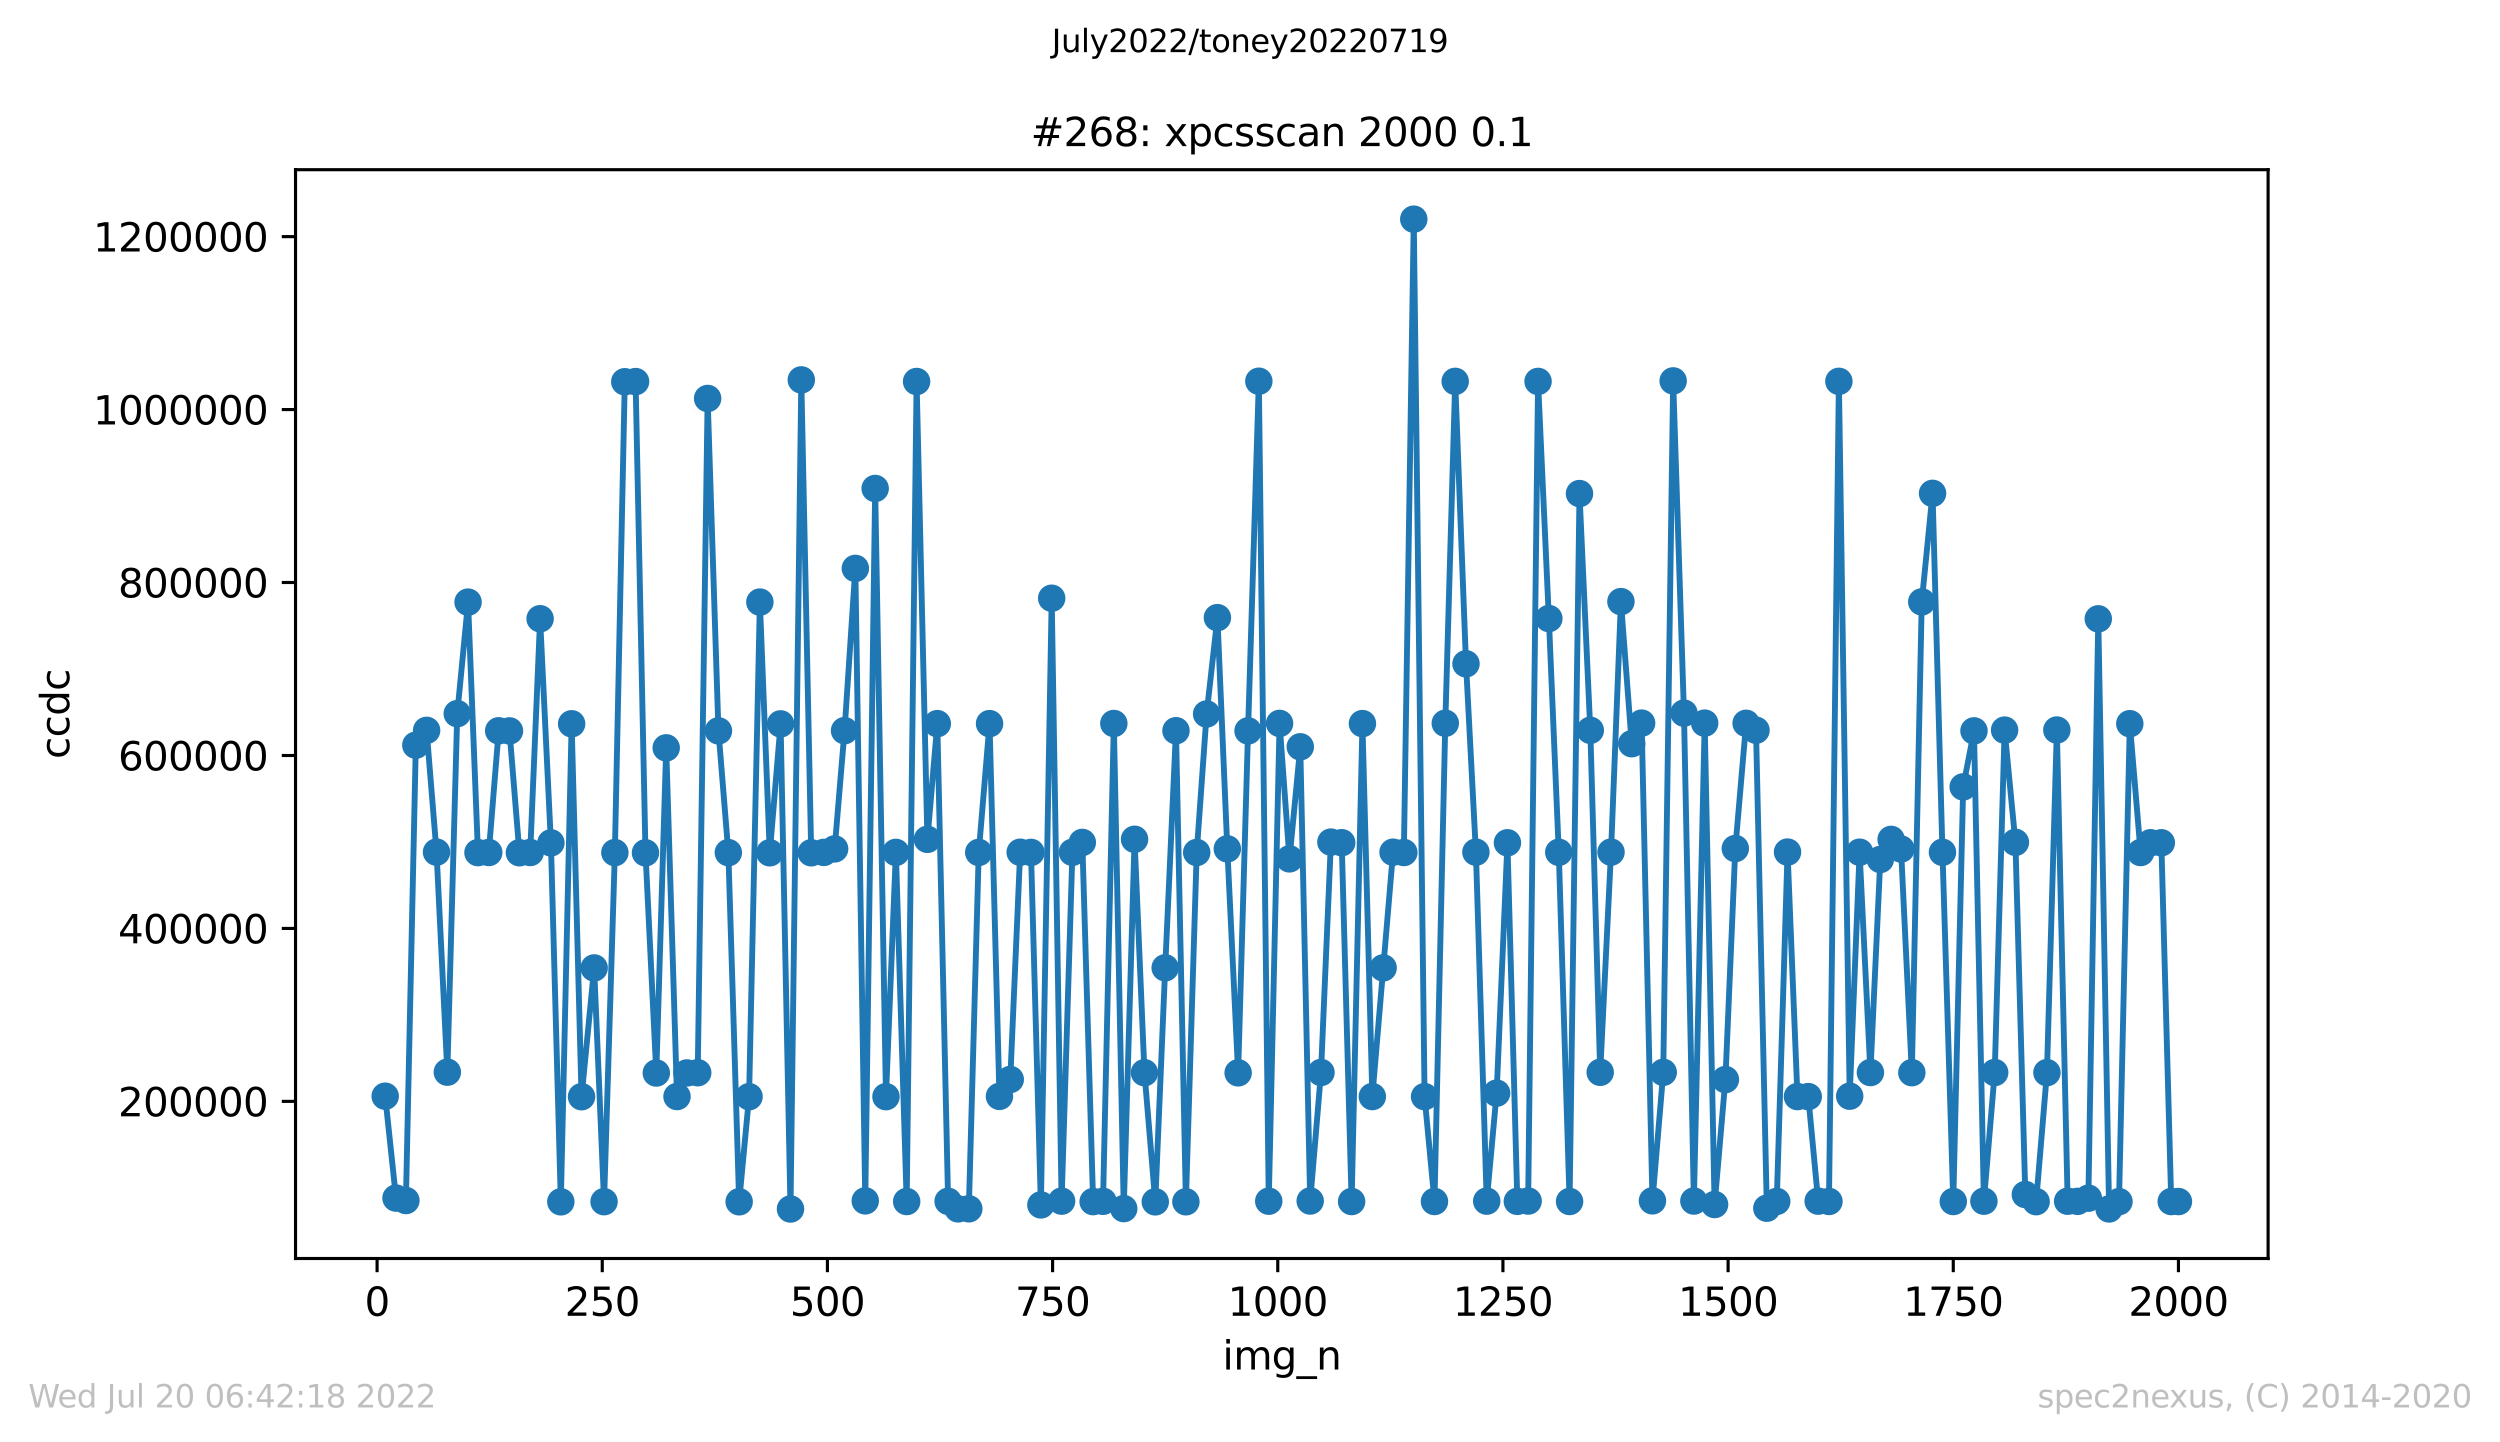
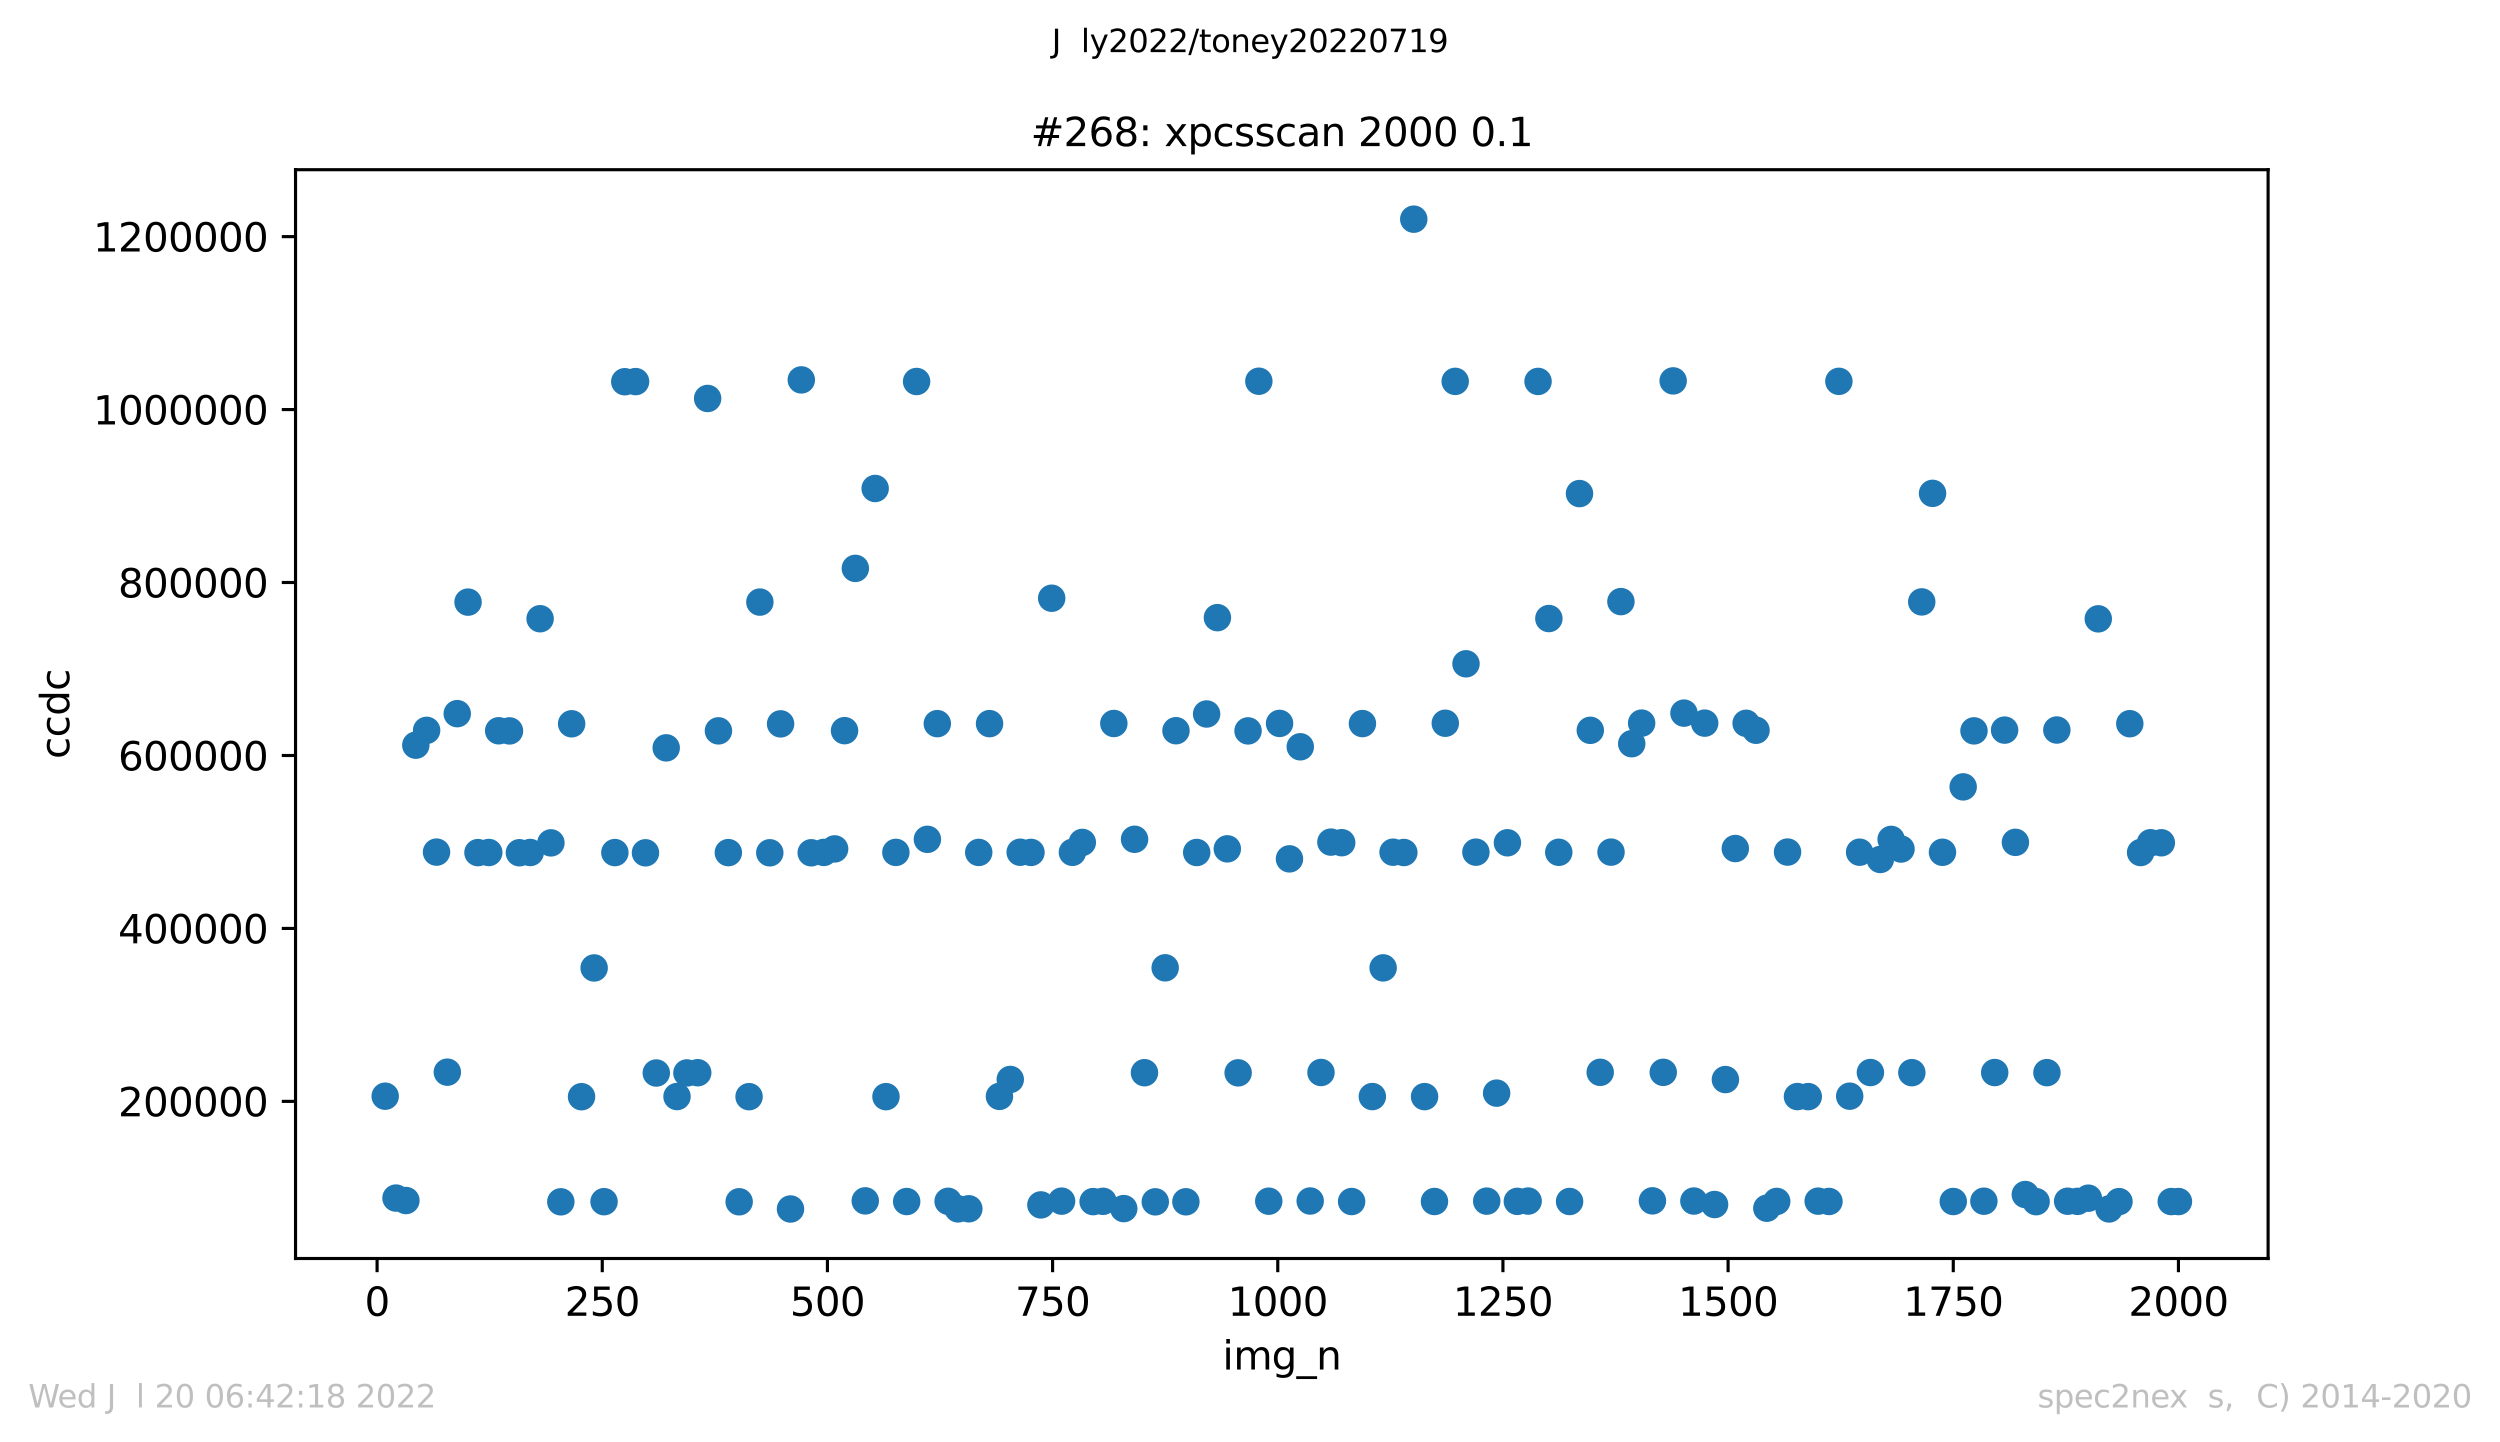
<svg xmlns="http://www.w3.org/2000/svg" xmlns:xlink="http://www.w3.org/1999/xlink" width="636.48pt" height="367.2pt" viewBox="0 0 636.48 367.2" version="1.1">
  <defs>
    <style type="text/css">*{stroke-linejoin: round; stroke-linecap: butt}</style>
  </defs>
  <g id="figure_1">
    <g id="patch_1">
      <path d="M 0 367.2  L 636.48 367.2  L 636.48 0  L 0 0  z " style="fill: #ffffff" />
    </g>
    <g id="axes_1">
      <g id="patch_2">
        <path d="M 75.24 320.4  L 577.44 320.4  L 577.44 43.2  L 75.24 43.2  z " style="fill: #ffffff" />
      </g>
      <g id="matplotlib.axis_1">
        <g id="xtick_1">
          <g id="line2d_1">
            <defs>
              <path id="m23cafede9b" d="M 0 0  L 0 3.5  " style="stroke: #000000; stroke-width: 0.8" />
            </defs>
            <g>
              <use xlink:href="#m23cafede9b" x="96.004" y="320.4" style="stroke: #000000; stroke-width: 0.8" />
            </g>
          </g>
          <g id="text_1">
            <g transform="translate(92.822 334.998)scale(0.1 -0.1)">
              <defs>
                <path id="DejaVuSans-30" d="M 2034 4250  Q 1547 4250 1301 3770  Q 1056 3291 1056 2328  Q 1056 1369 1301 889  Q 1547 409 2034 409  Q 2525 409 2770 889  Q 3016 1369 3016 2328  Q 3016 3291 2770 3770  Q 2525 4250 2034 4250  z M 2034 4750  Q 2819 4750 3233 4129  Q 3647 3509 3647 2328  Q 3647 1150 3233 529  Q 2819 -91 2034 -91  Q 1250 -91 836 529  Q 422 1150 422 2328  Q 422 3509 836 4129  Q 1250 4750 2034 4750  z " transform="scale(0.016)" />
              </defs>
              <use xlink:href="#DejaVuSans-30" />
            </g>
          </g>
        </g>
        <g id="xtick_2">
          <g id="line2d_2">
            <g>
              <use xlink:href="#m23cafede9b" x="153.33" y="320.4" style="stroke: #000000; stroke-width: 0.8" />
            </g>
          </g>
          <g id="text_2">
            <g transform="translate(143.786 334.998)scale(0.1 -0.1)">
              <defs>
                <path id="DejaVuSans-32" d="M 1228 531  L 3431 531  L 3431 0  L 469 0  L 469 531  Q 828 903 1448 1529  Q 2069 2156 2228 2338  Q 2531 2678 2651 2914  Q 2772 3150 2772 3378  Q 2772 3750 2511 3984  Q 2250 4219 1831 4219  Q 1534 4219 1204 4116  Q 875 4013 500 3803  L 500 4441  Q 881 4594 1212 4672  Q 1544 4750 1819 4750  Q 2544 4750 2975 4387  Q 3406 4025 3406 3419  Q 3406 3131 3298 2873  Q 3191 2616 2906 2266  Q 2828 2175 2409 1742  Q 1991 1309 1228 531  z " transform="scale(0.016)" />
                <path id="DejaVuSans-35" d="M 691 4666  L 3169 4666  L 3169 4134  L 1269 4134  L 1269 2991  Q 1406 3038 1543 3061  Q 1681 3084 1819 3084  Q 2600 3084 3056 2656  Q 3513 2228 3513 1497  Q 3513 744 3044 326  Q 2575 -91 1722 -91  Q 1428 -91 1123 -41  Q 819 9 494 109  L 494 744  Q 775 591 1075 516  Q 1375 441 1709 441  Q 2250 441 2565 725  Q 2881 1009 2881 1497  Q 2881 1984 2565 2268  Q 2250 2553 1709 2553  Q 1456 2553 1204 2497  Q 953 2441 691 2322  L 691 4666  z " transform="scale(0.016)" />
              </defs>
              <use xlink:href="#DejaVuSans-32" />
              <use xlink:href="#DejaVuSans-35" x="63.623" />
              <use xlink:href="#DejaVuSans-30" x="127.246" />
            </g>
          </g>
        </g>
        <g id="xtick_3">
          <g id="line2d_3">
            <g>
              <use xlink:href="#m23cafede9b" x="210.656" y="320.4" style="stroke: #000000; stroke-width: 0.8" />
            </g>
          </g>
          <g id="text_3">
            <g transform="translate(201.112 334.998)scale(0.1 -0.1)">
              <use xlink:href="#DejaVuSans-35" />
              <use xlink:href="#DejaVuSans-30" x="63.623" />
              <use xlink:href="#DejaVuSans-30" x="127.246" />
            </g>
          </g>
        </g>
        <g id="xtick_4">
          <g id="line2d_4">
            <g>
              <use xlink:href="#m23cafede9b" x="267.982" y="320.4" style="stroke: #000000; stroke-width: 0.8" />
            </g>
          </g>
          <g id="text_4">
            <g transform="translate(258.438 334.998)scale(0.1 -0.1)">
              <defs>
                <path id="DejaVuSans-37" d="M 525 4666  L 3525 4666  L 3525 4397  L 1831 0  L 1172 0  L 2766 4134  L 525 4134  L 525 4666  z " transform="scale(0.016)" />
              </defs>
              <use xlink:href="#DejaVuSans-37" />
              <use xlink:href="#DejaVuSans-35" x="63.623" />
              <use xlink:href="#DejaVuSans-30" x="127.246" />
            </g>
          </g>
        </g>
        <g id="xtick_5">
          <g id="line2d_5">
            <g>
              <use xlink:href="#m23cafede9b" x="325.308" y="320.4" style="stroke: #000000; stroke-width: 0.8" />
            </g>
          </g>
          <g id="text_5">
            <g transform="translate(312.583 334.998)scale(0.1 -0.1)">
              <defs>
                <path id="DejaVuSans-31" d="M 794 531  L 1825 531  L 1825 4091  L 703 3866  L 703 4441  L 1819 4666  L 2450 4666  L 2450 531  L 3481 531  L 3481 0  L 794 0  L 794 531  z " transform="scale(0.016)" />
              </defs>
              <use xlink:href="#DejaVuSans-31" />
              <use xlink:href="#DejaVuSans-30" x="63.623" />
              <use xlink:href="#DejaVuSans-30" x="127.246" />
              <use xlink:href="#DejaVuSans-30" x="190.869" />
            </g>
          </g>
        </g>
        <g id="xtick_6">
          <g id="line2d_6">
            <g>
              <use xlink:href="#m23cafede9b" x="382.634" y="320.4" style="stroke: #000000; stroke-width: 0.8" />
            </g>
          </g>
          <g id="text_6">
            <g transform="translate(369.909 334.998)scale(0.1 -0.1)">
              <use xlink:href="#DejaVuSans-31" />
              <use xlink:href="#DejaVuSans-32" x="63.623" />
              <use xlink:href="#DejaVuSans-35" x="127.246" />
              <use xlink:href="#DejaVuSans-30" x="190.869" />
            </g>
          </g>
        </g>
        <g id="xtick_7">
          <g id="line2d_7">
            <g>
              <use xlink:href="#m23cafede9b" x="439.96" y="320.4" style="stroke: #000000; stroke-width: 0.8" />
            </g>
          </g>
          <g id="text_7">
            <g transform="translate(427.235 334.998)scale(0.1 -0.1)">
              <use xlink:href="#DejaVuSans-31" />
              <use xlink:href="#DejaVuSans-35" x="63.623" />
              <use xlink:href="#DejaVuSans-30" x="127.246" />
              <use xlink:href="#DejaVuSans-30" x="190.869" />
            </g>
          </g>
        </g>
        <g id="xtick_8">
          <g id="line2d_8">
            <g>
              <use xlink:href="#m23cafede9b" x="497.287" y="320.4" style="stroke: #000000; stroke-width: 0.8" />
            </g>
          </g>
          <g id="text_8">
            <g transform="translate(484.562 334.998)scale(0.1 -0.1)">
              <use xlink:href="#DejaVuSans-31" />
              <use xlink:href="#DejaVuSans-37" x="63.623" />
              <use xlink:href="#DejaVuSans-35" x="127.246" />
              <use xlink:href="#DejaVuSans-30" x="190.869" />
            </g>
          </g>
        </g>
        <g id="xtick_9">
          <g id="line2d_9">
            <g>
              <use xlink:href="#m23cafede9b" x="554.613" y="320.4" style="stroke: #000000; stroke-width: 0.8" />
            </g>
          </g>
          <g id="text_9">
            <g transform="translate(541.888 334.998)scale(0.1 -0.1)">
              <use xlink:href="#DejaVuSans-32" />
              <use xlink:href="#DejaVuSans-30" x="63.623" />
              <use xlink:href="#DejaVuSans-30" x="127.246" />
              <use xlink:href="#DejaVuSans-30" x="190.869" />
            </g>
          </g>
        </g>
        <g id="text_10">
          <g transform="translate(311.238 348.677)scale(0.1 -0.1)">
            <defs>
              <path id="DejaVuSans-69" d="M 603 3500  L 1178 3500  L 1178 0  L 603 0  L 603 3500  z M 603 4863  L 1178 4863  L 1178 4134  L 603 4134  L 603 4863  z " transform="scale(0.016)" />
              <path id="DejaVuSans-6d" d="M 3328 2828  Q 3544 3216 3844 3400  Q 4144 3584 4550 3584  Q 5097 3584 5394 3201  Q 5691 2819 5691 2113  L 5691 0  L 5113 0  L 5113 2094  Q 5113 2597 4934 2840  Q 4756 3084 4391 3084  Q 3944 3084 3684 2787  Q 3425 2491 3425 1978  L 3425 0  L 2847 0  L 2847 2094  Q 2847 2600 2669 2842  Q 2491 3084 2119 3084  Q 1678 3084 1418 2786  Q 1159 2488 1159 1978  L 1159 0  L 581 0  L 581 3500  L 1159 3500  L 1159 2956  Q 1356 3278 1631 3431  Q 1906 3584 2284 3584  Q 2666 3584 2933 3390  Q 3200 3197 3328 2828  z " transform="scale(0.016)" />
              <path id="DejaVuSans-67" d="M 2906 1791  Q 2906 2416 2648 2759  Q 2391 3103 1925 3103  Q 1463 3103 1205 2759  Q 947 2416 947 1791  Q 947 1169 1205 825  Q 1463 481 1925 481  Q 2391 481 2648 825  Q 2906 1169 2906 1791  z M 3481 434  Q 3481 -459 3084 -895  Q 2688 -1331 1869 -1331  Q 1566 -1331 1297 -1286  Q 1028 -1241 775 -1147  L 775 -588  Q 1028 -725 1275 -790  Q 1522 -856 1778 -856  Q 2344 -856 2625 -561  Q 2906 -266 2906 331  L 2906 616  Q 2728 306 2450 153  Q 2172 0 1784 0  Q 1141 0 747 490  Q 353 981 353 1791  Q 353 2603 747 3093  Q 1141 3584 1784 3584  Q 2172 3584 2450 3431  Q 2728 3278 2906 2969  L 2906 3500  L 3481 3500  L 3481 434  z " transform="scale(0.016)" />
              <path id="DejaVuSans-5f" d="M 3263 -1063  L 3263 -1509  L -63 -1509  L -63 -1063  L 3263 -1063  z " transform="scale(0.016)" />
              <path id="DejaVuSans-6e" d="M 3513 2113  L 3513 0  L 2938 0  L 2938 2094  Q 2938 2591 2744 2837  Q 2550 3084 2163 3084  Q 1697 3084 1428 2787  Q 1159 2491 1159 1978  L 1159 0  L 581 0  L 581 3500  L 1159 3500  L 1159 2956  Q 1366 3272 1645 3428  Q 1925 3584 2291 3584  Q 2894 3584 3203 3211  Q 3513 2838 3513 2113  z " transform="scale(0.016)" />
            </defs>
            <use xlink:href="#DejaVuSans-69" />
            <use xlink:href="#DejaVuSans-6d" x="27.783" />
            <use xlink:href="#DejaVuSans-67" x="125.195" />
            <use xlink:href="#DejaVuSans-5f" x="188.672" />
            <use xlink:href="#DejaVuSans-6e" x="238.672" />
          </g>
        </g>
      </g>
      <g id="matplotlib.axis_2">
        <g id="ytick_1">
          <g id="line2d_10">
            <defs>
              <path id="m3e600cd80c" d="M 0 0  L -3.5 0  " style="stroke: #000000; stroke-width: 0.8" />
            </defs>
            <g>
              <use xlink:href="#m3e600cd80c" x="75.24" y="280.404" style="stroke: #000000; stroke-width: 0.8" />
            </g>
          </g>
          <g id="text_11">
            <g transform="translate(30.065 284.203)scale(0.1 -0.1)">
              <use xlink:href="#DejaVuSans-32" />
              <use xlink:href="#DejaVuSans-30" x="63.623" />
              <use xlink:href="#DejaVuSans-30" x="127.246" />
              <use xlink:href="#DejaVuSans-30" x="190.869" />
              <use xlink:href="#DejaVuSans-30" x="254.492" />
              <use xlink:href="#DejaVuSans-30" x="318.115" />
            </g>
          </g>
        </g>
        <g id="ytick_2">
          <g id="line2d_11">
            <g>
              <use xlink:href="#m3e600cd80c" x="75.24" y="236.371" style="stroke: #000000; stroke-width: 0.8" />
            </g>
          </g>
          <g id="text_12">
            <g transform="translate(30.065 240.17)scale(0.1 -0.1)">
              <defs>
                <path id="DejaVuSans-34" d="M 2419 4116  L 825 1625  L 2419 1625  L 2419 4116  z M 2253 4666  L 3047 4666  L 3047 1625  L 3713 1625  L 3713 1100  L 3047 1100  L 3047 0  L 2419 0  L 2419 1100  L 313 1100  L 313 1709  L 2253 4666  z " transform="scale(0.016)" />
              </defs>
              <use xlink:href="#DejaVuSans-34" />
              <use xlink:href="#DejaVuSans-30" x="63.623" />
              <use xlink:href="#DejaVuSans-30" x="127.246" />
              <use xlink:href="#DejaVuSans-30" x="190.869" />
              <use xlink:href="#DejaVuSans-30" x="254.492" />
              <use xlink:href="#DejaVuSans-30" x="318.115" />
            </g>
          </g>
        </g>
        <g id="ytick_3">
          <g id="line2d_12">
            <g>
              <use xlink:href="#m3e600cd80c" x="75.24" y="192.337" style="stroke: #000000; stroke-width: 0.8" />
            </g>
          </g>
          <g id="text_13">
            <g transform="translate(30.065 196.137)scale(0.1 -0.1)">
              <defs>
                <path id="DejaVuSans-36" d="M 2113 2584  Q 1688 2584 1439 2293  Q 1191 2003 1191 1497  Q 1191 994 1439 701  Q 1688 409 2113 409  Q 2538 409 2786 701  Q 3034 994 3034 1497  Q 3034 2003 2786 2293  Q 2538 2584 2113 2584  z M 3366 4563  L 3366 3988  Q 3128 4100 2886 4159  Q 2644 4219 2406 4219  Q 1781 4219 1451 3797  Q 1122 3375 1075 2522  Q 1259 2794 1537 2939  Q 1816 3084 2150 3084  Q 2853 3084 3261 2657  Q 3669 2231 3669 1497  Q 3669 778 3244 343  Q 2819 -91 2113 -91  Q 1303 -91 875 529  Q 447 1150 447 2328  Q 447 3434 972 4092  Q 1497 4750 2381 4750  Q 2619 4750 2861 4703  Q 3103 4656 3366 4563  z " transform="scale(0.016)" />
              </defs>
              <use xlink:href="#DejaVuSans-36" />
              <use xlink:href="#DejaVuSans-30" x="63.623" />
              <use xlink:href="#DejaVuSans-30" x="127.246" />
              <use xlink:href="#DejaVuSans-30" x="190.869" />
              <use xlink:href="#DejaVuSans-30" x="254.492" />
              <use xlink:href="#DejaVuSans-30" x="318.115" />
            </g>
          </g>
        </g>
        <g id="ytick_4">
          <g id="line2d_13">
            <g>
              <use xlink:href="#m3e600cd80c" x="75.24" y="148.304" style="stroke: #000000; stroke-width: 0.8" />
            </g>
          </g>
          <g id="text_14">
            <g transform="translate(30.065 152.103)scale(0.1 -0.1)">
              <defs>
                <path id="DejaVuSans-38" d="M 2034 2216  Q 1584 2216 1326 1975  Q 1069 1734 1069 1313  Q 1069 891 1326 650  Q 1584 409 2034 409  Q 2484 409 2743 651  Q 3003 894 3003 1313  Q 3003 1734 2745 1975  Q 2488 2216 2034 2216  z M 1403 2484  Q 997 2584 770 2862  Q 544 3141 544 3541  Q 544 4100 942 4425  Q 1341 4750 2034 4750  Q 2731 4750 3128 4425  Q 3525 4100 3525 3541  Q 3525 3141 3298 2862  Q 3072 2584 2669 2484  Q 3125 2378 3379 2068  Q 3634 1759 3634 1313  Q 3634 634 3220 271  Q 2806 -91 2034 -91  Q 1263 -91 848 271  Q 434 634 434 1313  Q 434 1759 690 2068  Q 947 2378 1403 2484  z M 1172 3481  Q 1172 3119 1398 2916  Q 1625 2713 2034 2713  Q 2441 2713 2670 2916  Q 2900 3119 2900 3481  Q 2900 3844 2670 4047  Q 2441 4250 2034 4250  Q 1625 4250 1398 4047  Q 1172 3844 1172 3481  z " transform="scale(0.016)" />
              </defs>
              <use xlink:href="#DejaVuSans-38" />
              <use xlink:href="#DejaVuSans-30" x="63.623" />
              <use xlink:href="#DejaVuSans-30" x="127.246" />
              <use xlink:href="#DejaVuSans-30" x="190.869" />
              <use xlink:href="#DejaVuSans-30" x="254.492" />
              <use xlink:href="#DejaVuSans-30" x="318.115" />
            </g>
          </g>
        </g>
        <g id="ytick_5">
          <g id="line2d_14">
            <g>
              <use xlink:href="#m3e600cd80c" x="75.24" y="104.271" style="stroke: #000000; stroke-width: 0.8" />
            </g>
          </g>
          <g id="text_15">
            <g transform="translate(23.703 108.07)scale(0.1 -0.1)">
              <use xlink:href="#DejaVuSans-31" />
              <use xlink:href="#DejaVuSans-30" x="63.623" />
              <use xlink:href="#DejaVuSans-30" x="127.246" />
              <use xlink:href="#DejaVuSans-30" x="190.869" />
              <use xlink:href="#DejaVuSans-30" x="254.492" />
              <use xlink:href="#DejaVuSans-30" x="318.115" />
              <use xlink:href="#DejaVuSans-30" x="381.738" />
            </g>
          </g>
        </g>
        <g id="ytick_6">
          <g id="line2d_15">
            <g>
              <use xlink:href="#m3e600cd80c" x="75.24" y="60.238" style="stroke: #000000; stroke-width: 0.8" />
            </g>
          </g>
          <g id="text_16">
            <g transform="translate(23.703 64.037)scale(0.1 -0.1)">
              <use xlink:href="#DejaVuSans-31" />
              <use xlink:href="#DejaVuSans-32" x="63.623" />
              <use xlink:href="#DejaVuSans-30" x="127.246" />
              <use xlink:href="#DejaVuSans-30" x="190.869" />
              <use xlink:href="#DejaVuSans-30" x="254.492" />
              <use xlink:href="#DejaVuSans-30" x="318.115" />
              <use xlink:href="#DejaVuSans-30" x="381.738" />
            </g>
          </g>
        </g>
        <g id="text_17">
          <g transform="translate(17.623 193.222)rotate(-90)scale(0.1 -0.1)">
            <defs>
              <path id="DejaVuSans-63" d="M 3122 3366  L 3122 2828  Q 2878 2963 2633 3030  Q 2388 3097 2138 3097  Q 1578 3097 1268 2742  Q 959 2388 959 1747  Q 959 1106 1268 751  Q 1578 397 2138 397  Q 2388 397 2633 464  Q 2878 531 3122 666  L 3122 134  Q 2881 22 2623 -34  Q 2366 -91 2075 -91  Q 1284 -91 818 406  Q 353 903 353 1747  Q 353 2603 823 3093  Q 1294 3584 2113 3584  Q 2378 3584 2631 3529  Q 2884 3475 3122 3366  z " transform="scale(0.016)" />
              <path id="DejaVuSans-64" d="M 2906 2969  L 2906 4863  L 3481 4863  L 3481 0  L 2906 0  L 2906 525  Q 2725 213 2448 61  Q 2172 -91 1784 -91  Q 1150 -91 751 415  Q 353 922 353 1747  Q 353 2572 751 3078  Q 1150 3584 1784 3584  Q 2172 3584 2448 3432  Q 2725 3281 2906 2969  z M 947 1747  Q 947 1113 1208 752  Q 1469 391 1925 391  Q 2381 391 2643 752  Q 2906 1113 2906 1747  Q 2906 2381 2643 2742  Q 2381 3103 1925 3103  Q 1469 3103 1208 2742  Q 947 2381 947 1747  z " transform="scale(0.016)" />
            </defs>
            <use xlink:href="#DejaVuSans-63" />
            <use xlink:href="#DejaVuSans-63" x="54.98" />
            <use xlink:href="#DejaVuSans-64" x="109.961" />
            <use xlink:href="#DejaVuSans-63" x="173.438" />
          </g>
        </g>
      </g>
      <g id="line2d_16">
-         <path d="M 98.067 279.084  L 100.819 305.021  L 103.341 305.644  L 105.864 189.718  L 108.615 185.943  L 111.138 216.942  L 113.889 272.966  L 116.412 181.692  L 119.163 153.295  L 121.686 217.07  L 124.437 217.039  L 126.96 186.051  L 129.711 186.084  L 132.234 217.103  L 134.985 217.039  L 137.508 157.524  L 140.259 214.588  L 142.782 305.974  L 145.533 184.27  L 148.056 279.213  L 151.266 246.432  L 153.788 305.94  L 156.54 217.062  L 159.062 97.186  L 161.814 97.149  L 164.336 217.119  L 167.088 273.18  L 169.61 190.4  L 172.362 279.169  L 174.884 273.16  L 177.636 273.106  L 180.158 101.447  L 182.91 186.073  L 185.432 217.072  L 188.184 305.963  L 190.706 279.205  L 193.458 153.288  L 195.98 217.116  L 198.732 184.292  L 201.254 307.8  L 204.006 96.718  L 206.528 217.111  L 209.739 217.017  L 212.49 216.125  L 215.013 186.021  L 217.764 144.705  L 220.287 305.732  L 222.809 124.363  L 225.561 279.2  L 228.083 217.014  L 230.835 305.901  L 233.357 97.127  L 236.109 213.688  L 238.631 184.235  L 241.383 305.844  L 243.905 307.767  L 246.657 307.75  L 249.179 217.022  L 251.931 184.231  L 254.453 279.128  L 257.205 274.827  L 259.727 216.974  L 262.479 217.017  L 265.001 306.757  L 267.753 152.303  L 270.275 305.801  L 273.027 216.993  L 275.549 214.475  L 278.301 305.923  L 280.823 305.846  L 283.575 184.197  L 286.097 307.698  L 288.849 213.674  L 291.371 273.102  L 294.123 305.976  L 296.645 246.397  L 299.397 186.036  L 301.919 305.965  L 304.671 217.039  L 307.193 181.775  L 309.945 157.249  L 312.467 216.108  L 315.219 273.138  L 317.741 186.08  L 320.493 97.059  L 323.015 305.816  L 325.767 184.175  L 328.289 218.66  L 331.041 190.129  L 333.563 305.767  L 336.315 273.046  L 338.837 214.393  L 341.589 214.543  L 344.111 305.901  L 346.863 184.219  L 349.385 279.177  L 354.659 216.963  L 357.411 217.042  L 359.933 55.8  L 362.685 279.192  L 365.207 305.893  L 367.959 184.133  L 370.481 97.093  L 373.233 168.997  L 375.755 216.954  L 378.507 305.798  L 381.029 278.302  L 383.781 214.565  L 386.303 305.859  L 389.055 305.782  L 391.577 97.109  L 394.329 157.477  L 396.851 216.985  L 399.603 305.893  L 402.125 125.661  L 404.877 185.935  L 407.399 273.004  L 410.151 216.944  L 412.673 153.164  L 415.425 189.343  L 417.947 184.101  L 420.699 305.726  L 423.45 273.009  L 425.973 96.972  L 428.725 181.556  L 431.247 305.776  L 433.999 184.104  L 436.521 306.661  L 439.273 274.848  L 441.795 216.031  L 444.547 184.146  L 447.069 185.916  L 449.821 307.603  L 452.343 305.873  L 455.095 216.929  L 457.617 279.176  L 460.369 279.191  L 462.891 305.804  L 465.643 305.885  L 468.165 97.086  L 470.917 279.08  L 473.439 216.964  L 476.191 273.06  L 478.713 218.813  L 481.465 213.706  L 483.987 216.154  L 486.739 273.092  L 489.261 153.239  L 492.013 125.605  L 494.535 216.984  L 497.287 305.896  L 499.809 200.333  L 502.561 186.076  L 505.083 305.817  L 507.835 273.06  L 510.357 185.879  L 513.109 214.454  L 515.631 304.117  L 518.383 305.935  L 521.134 273.084  L 523.657 185.857  L 526.408 305.822  L 528.931 305.858  L 531.682 305.048  L 534.205 157.551  L 536.956 307.787  L 539.479 305.925  L 542.23 184.249  L 544.982 217.046  L 547.504 214.555  L 550.256 214.564  L 552.778 305.908  L 554.613 305.907  L 554.613 305.907  " clip-path="url(#p6c2a788435)" style="fill: none; stroke: #1f77b4; stroke-width: 1.5; stroke-linecap: square" />
        <defs>
          <path id="m73562196a8" d="M 0 3  C 0.796 3 1.559 2.684 2.121 2.121  C 2.684 1.559 3 0.796 3 0  C 3 -0.796 2.684 -1.559 2.121 -2.121  C 1.559 -2.684 0.796 -3 0 -3  C -0.796 -3 -1.559 -2.684 -2.121 -2.121  C -2.684 -1.559 -3 -0.796 -3 0  C -3 0.796 -2.684 1.559 -2.121 2.121  C -1.559 2.684 -0.796 3 0 3  z " style="stroke: #1f77b4" />
        </defs>
        <g clip-path="url(#p6c2a788435)">
          <use xlink:href="#m73562196a8" x="98.067" y="279.084" style="fill: #1f77b4; stroke: #1f77b4" />
          <use xlink:href="#m73562196a8" x="100.819" y="305.021" style="fill: #1f77b4; stroke: #1f77b4" />
          <use xlink:href="#m73562196a8" x="103.341" y="305.644" style="fill: #1f77b4; stroke: #1f77b4" />
          <use xlink:href="#m73562196a8" x="105.864" y="189.718" style="fill: #1f77b4; stroke: #1f77b4" />
          <use xlink:href="#m73562196a8" x="108.615" y="185.943" style="fill: #1f77b4; stroke: #1f77b4" />
          <use xlink:href="#m73562196a8" x="111.138" y="216.942" style="fill: #1f77b4; stroke: #1f77b4" />
          <use xlink:href="#m73562196a8" x="113.889" y="272.966" style="fill: #1f77b4; stroke: #1f77b4" />
          <use xlink:href="#m73562196a8" x="116.412" y="181.692" style="fill: #1f77b4; stroke: #1f77b4" />
          <use xlink:href="#m73562196a8" x="119.163" y="153.295" style="fill: #1f77b4; stroke: #1f77b4" />
          <use xlink:href="#m73562196a8" x="121.686" y="217.07" style="fill: #1f77b4; stroke: #1f77b4" />
          <use xlink:href="#m73562196a8" x="124.437" y="217.039" style="fill: #1f77b4; stroke: #1f77b4" />
          <use xlink:href="#m73562196a8" x="126.96" y="186.051" style="fill: #1f77b4; stroke: #1f77b4" />
          <use xlink:href="#m73562196a8" x="129.711" y="186.084" style="fill: #1f77b4; stroke: #1f77b4" />
          <use xlink:href="#m73562196a8" x="132.234" y="217.103" style="fill: #1f77b4; stroke: #1f77b4" />
          <use xlink:href="#m73562196a8" x="134.985" y="217.039" style="fill: #1f77b4; stroke: #1f77b4" />
          <use xlink:href="#m73562196a8" x="137.508" y="157.524" style="fill: #1f77b4; stroke: #1f77b4" />
          <use xlink:href="#m73562196a8" x="140.259" y="214.588" style="fill: #1f77b4; stroke: #1f77b4" />
          <use xlink:href="#m73562196a8" x="142.782" y="305.974" style="fill: #1f77b4; stroke: #1f77b4" />
          <use xlink:href="#m73562196a8" x="145.533" y="184.27" style="fill: #1f77b4; stroke: #1f77b4" />
          <use xlink:href="#m73562196a8" x="148.056" y="279.213" style="fill: #1f77b4; stroke: #1f77b4" />
          <use xlink:href="#m73562196a8" x="151.266" y="246.432" style="fill: #1f77b4; stroke: #1f77b4" />
          <use xlink:href="#m73562196a8" x="153.788" y="305.94" style="fill: #1f77b4; stroke: #1f77b4" />
          <use xlink:href="#m73562196a8" x="156.54" y="217.062" style="fill: #1f77b4; stroke: #1f77b4" />
          <use xlink:href="#m73562196a8" x="159.062" y="97.186" style="fill: #1f77b4; stroke: #1f77b4" />
          <use xlink:href="#m73562196a8" x="161.814" y="97.149" style="fill: #1f77b4; stroke: #1f77b4" />
          <use xlink:href="#m73562196a8" x="164.336" y="217.119" style="fill: #1f77b4; stroke: #1f77b4" />
          <use xlink:href="#m73562196a8" x="167.088" y="273.18" style="fill: #1f77b4; stroke: #1f77b4" />
          <use xlink:href="#m73562196a8" x="169.61" y="190.4" style="fill: #1f77b4; stroke: #1f77b4" />
          <use xlink:href="#m73562196a8" x="172.362" y="279.169" style="fill: #1f77b4; stroke: #1f77b4" />
          <use xlink:href="#m73562196a8" x="174.884" y="273.16" style="fill: #1f77b4; stroke: #1f77b4" />
          <use xlink:href="#m73562196a8" x="177.636" y="273.106" style="fill: #1f77b4; stroke: #1f77b4" />
          <use xlink:href="#m73562196a8" x="180.158" y="101.447" style="fill: #1f77b4; stroke: #1f77b4" />
          <use xlink:href="#m73562196a8" x="182.91" y="186.073" style="fill: #1f77b4; stroke: #1f77b4" />
          <use xlink:href="#m73562196a8" x="185.432" y="217.072" style="fill: #1f77b4; stroke: #1f77b4" />
          <use xlink:href="#m73562196a8" x="188.184" y="305.963" style="fill: #1f77b4; stroke: #1f77b4" />
          <use xlink:href="#m73562196a8" x="190.706" y="279.205" style="fill: #1f77b4; stroke: #1f77b4" />
          <use xlink:href="#m73562196a8" x="193.458" y="153.288" style="fill: #1f77b4; stroke: #1f77b4" />
          <use xlink:href="#m73562196a8" x="195.98" y="217.116" style="fill: #1f77b4; stroke: #1f77b4" />
          <use xlink:href="#m73562196a8" x="198.732" y="184.292" style="fill: #1f77b4; stroke: #1f77b4" />
          <use xlink:href="#m73562196a8" x="201.254" y="307.8" style="fill: #1f77b4; stroke: #1f77b4" />
          <use xlink:href="#m73562196a8" x="204.006" y="96.718" style="fill: #1f77b4; stroke: #1f77b4" />
          <use xlink:href="#m73562196a8" x="206.528" y="217.111" style="fill: #1f77b4; stroke: #1f77b4" />
          <use xlink:href="#m73562196a8" x="209.739" y="217.017" style="fill: #1f77b4; stroke: #1f77b4" />
          <use xlink:href="#m73562196a8" x="212.49" y="216.125" style="fill: #1f77b4; stroke: #1f77b4" />
          <use xlink:href="#m73562196a8" x="215.013" y="186.021" style="fill: #1f77b4; stroke: #1f77b4" />
          <use xlink:href="#m73562196a8" x="217.764" y="144.705" style="fill: #1f77b4; stroke: #1f77b4" />
          <use xlink:href="#m73562196a8" x="220.287" y="305.732" style="fill: #1f77b4; stroke: #1f77b4" />
          <use xlink:href="#m73562196a8" x="222.809" y="124.363" style="fill: #1f77b4; stroke: #1f77b4" />
          <use xlink:href="#m73562196a8" x="225.561" y="279.2" style="fill: #1f77b4; stroke: #1f77b4" />
          <use xlink:href="#m73562196a8" x="228.083" y="217.014" style="fill: #1f77b4; stroke: #1f77b4" />
          <use xlink:href="#m73562196a8" x="230.835" y="305.901" style="fill: #1f77b4; stroke: #1f77b4" />
          <use xlink:href="#m73562196a8" x="233.357" y="97.127" style="fill: #1f77b4; stroke: #1f77b4" />
          <use xlink:href="#m73562196a8" x="236.109" y="213.688" style="fill: #1f77b4; stroke: #1f77b4" />
          <use xlink:href="#m73562196a8" x="238.631" y="184.235" style="fill: #1f77b4; stroke: #1f77b4" />
          <use xlink:href="#m73562196a8" x="241.383" y="305.844" style="fill: #1f77b4; stroke: #1f77b4" />
          <use xlink:href="#m73562196a8" x="243.905" y="307.767" style="fill: #1f77b4; stroke: #1f77b4" />
          <use xlink:href="#m73562196a8" x="246.657" y="307.75" style="fill: #1f77b4; stroke: #1f77b4" />
          <use xlink:href="#m73562196a8" x="249.179" y="217.022" style="fill: #1f77b4; stroke: #1f77b4" />
          <use xlink:href="#m73562196a8" x="251.931" y="184.231" style="fill: #1f77b4; stroke: #1f77b4" />
          <use xlink:href="#m73562196a8" x="254.453" y="279.128" style="fill: #1f77b4; stroke: #1f77b4" />
          <use xlink:href="#m73562196a8" x="257.205" y="274.827" style="fill: #1f77b4; stroke: #1f77b4" />
          <use xlink:href="#m73562196a8" x="259.727" y="216.974" style="fill: #1f77b4; stroke: #1f77b4" />
          <use xlink:href="#m73562196a8" x="262.479" y="217.017" style="fill: #1f77b4; stroke: #1f77b4" />
          <use xlink:href="#m73562196a8" x="265.001" y="306.757" style="fill: #1f77b4; stroke: #1f77b4" />
          <use xlink:href="#m73562196a8" x="267.753" y="152.303" style="fill: #1f77b4; stroke: #1f77b4" />
          <use xlink:href="#m73562196a8" x="270.275" y="305.801" style="fill: #1f77b4; stroke: #1f77b4" />
          <use xlink:href="#m73562196a8" x="273.027" y="216.993" style="fill: #1f77b4; stroke: #1f77b4" />
          <use xlink:href="#m73562196a8" x="275.549" y="214.475" style="fill: #1f77b4; stroke: #1f77b4" />
          <use xlink:href="#m73562196a8" x="278.301" y="305.923" style="fill: #1f77b4; stroke: #1f77b4" />
          <use xlink:href="#m73562196a8" x="280.823" y="305.846" style="fill: #1f77b4; stroke: #1f77b4" />
          <use xlink:href="#m73562196a8" x="283.575" y="184.197" style="fill: #1f77b4; stroke: #1f77b4" />
          <use xlink:href="#m73562196a8" x="286.097" y="307.698" style="fill: #1f77b4; stroke: #1f77b4" />
          <use xlink:href="#m73562196a8" x="288.849" y="213.674" style="fill: #1f77b4; stroke: #1f77b4" />
          <use xlink:href="#m73562196a8" x="291.371" y="273.102" style="fill: #1f77b4; stroke: #1f77b4" />
          <use xlink:href="#m73562196a8" x="294.123" y="305.976" style="fill: #1f77b4; stroke: #1f77b4" />
          <use xlink:href="#m73562196a8" x="296.645" y="246.397" style="fill: #1f77b4; stroke: #1f77b4" />
          <use xlink:href="#m73562196a8" x="299.397" y="186.036" style="fill: #1f77b4; stroke: #1f77b4" />
          <use xlink:href="#m73562196a8" x="301.919" y="305.965" style="fill: #1f77b4; stroke: #1f77b4" />
          <use xlink:href="#m73562196a8" x="304.671" y="217.039" style="fill: #1f77b4; stroke: #1f77b4" />
          <use xlink:href="#m73562196a8" x="307.193" y="181.775" style="fill: #1f77b4; stroke: #1f77b4" />
          <use xlink:href="#m73562196a8" x="309.945" y="157.249" style="fill: #1f77b4; stroke: #1f77b4" />
          <use xlink:href="#m73562196a8" x="312.467" y="216.108" style="fill: #1f77b4; stroke: #1f77b4" />
          <use xlink:href="#m73562196a8" x="315.219" y="273.138" style="fill: #1f77b4; stroke: #1f77b4" />
          <use xlink:href="#m73562196a8" x="317.741" y="186.08" style="fill: #1f77b4; stroke: #1f77b4" />
          <use xlink:href="#m73562196a8" x="320.493" y="97.059" style="fill: #1f77b4; stroke: #1f77b4" />
          <use xlink:href="#m73562196a8" x="323.015" y="305.816" style="fill: #1f77b4; stroke: #1f77b4" />
          <use xlink:href="#m73562196a8" x="325.767" y="184.175" style="fill: #1f77b4; stroke: #1f77b4" />
          <use xlink:href="#m73562196a8" x="328.289" y="218.66" style="fill: #1f77b4; stroke: #1f77b4" />
          <use xlink:href="#m73562196a8" x="331.041" y="190.129" style="fill: #1f77b4; stroke: #1f77b4" />
          <use xlink:href="#m73562196a8" x="333.563" y="305.767" style="fill: #1f77b4; stroke: #1f77b4" />
          <use xlink:href="#m73562196a8" x="336.315" y="273.046" style="fill: #1f77b4; stroke: #1f77b4" />
          <use xlink:href="#m73562196a8" x="338.837" y="214.393" style="fill: #1f77b4; stroke: #1f77b4" />
          <use xlink:href="#m73562196a8" x="341.589" y="214.543" style="fill: #1f77b4; stroke: #1f77b4" />
          <use xlink:href="#m73562196a8" x="344.111" y="305.901" style="fill: #1f77b4; stroke: #1f77b4" />
          <use xlink:href="#m73562196a8" x="346.863" y="184.219" style="fill: #1f77b4; stroke: #1f77b4" />
          <use xlink:href="#m73562196a8" x="349.385" y="279.177" style="fill: #1f77b4; stroke: #1f77b4" />
          <use xlink:href="#m73562196a8" x="352.137" y="246.417" style="fill: #1f77b4; stroke: #1f77b4" />
          <use xlink:href="#m73562196a8" x="354.659" y="216.963" style="fill: #1f77b4; stroke: #1f77b4" />
          <use xlink:href="#m73562196a8" x="357.411" y="217.042" style="fill: #1f77b4; stroke: #1f77b4" />
          <use xlink:href="#m73562196a8" x="359.933" y="55.8" style="fill: #1f77b4; stroke: #1f77b4" />
          <use xlink:href="#m73562196a8" x="362.685" y="279.192" style="fill: #1f77b4; stroke: #1f77b4" />
          <use xlink:href="#m73562196a8" x="365.207" y="305.893" style="fill: #1f77b4; stroke: #1f77b4" />
          <use xlink:href="#m73562196a8" x="367.959" y="184.133" style="fill: #1f77b4; stroke: #1f77b4" />
          <use xlink:href="#m73562196a8" x="370.481" y="97.093" style="fill: #1f77b4; stroke: #1f77b4" />
          <use xlink:href="#m73562196a8" x="373.233" y="168.997" style="fill: #1f77b4; stroke: #1f77b4" />
          <use xlink:href="#m73562196a8" x="375.755" y="216.954" style="fill: #1f77b4; stroke: #1f77b4" />
          <use xlink:href="#m73562196a8" x="378.507" y="305.798" style="fill: #1f77b4; stroke: #1f77b4" />
          <use xlink:href="#m73562196a8" x="381.029" y="278.302" style="fill: #1f77b4; stroke: #1f77b4" />
          <use xlink:href="#m73562196a8" x="383.781" y="214.565" style="fill: #1f77b4; stroke: #1f77b4" />
          <use xlink:href="#m73562196a8" x="386.303" y="305.859" style="fill: #1f77b4; stroke: #1f77b4" />
          <use xlink:href="#m73562196a8" x="389.055" y="305.782" style="fill: #1f77b4; stroke: #1f77b4" />
          <use xlink:href="#m73562196a8" x="391.577" y="97.109" style="fill: #1f77b4; stroke: #1f77b4" />
          <use xlink:href="#m73562196a8" x="394.329" y="157.477" style="fill: #1f77b4; stroke: #1f77b4" />
          <use xlink:href="#m73562196a8" x="396.851" y="216.985" style="fill: #1f77b4; stroke: #1f77b4" />
          <use xlink:href="#m73562196a8" x="399.603" y="305.893" style="fill: #1f77b4; stroke: #1f77b4" />
          <use xlink:href="#m73562196a8" x="402.125" y="125.661" style="fill: #1f77b4; stroke: #1f77b4" />
          <use xlink:href="#m73562196a8" x="404.877" y="185.935" style="fill: #1f77b4; stroke: #1f77b4" />
          <use xlink:href="#m73562196a8" x="407.399" y="273.004" style="fill: #1f77b4; stroke: #1f77b4" />
          <use xlink:href="#m73562196a8" x="410.151" y="216.944" style="fill: #1f77b4; stroke: #1f77b4" />
          <use xlink:href="#m73562196a8" x="412.673" y="153.164" style="fill: #1f77b4; stroke: #1f77b4" />
          <use xlink:href="#m73562196a8" x="415.425" y="189.343" style="fill: #1f77b4; stroke: #1f77b4" />
          <use xlink:href="#m73562196a8" x="417.947" y="184.101" style="fill: #1f77b4; stroke: #1f77b4" />
          <use xlink:href="#m73562196a8" x="420.699" y="305.726" style="fill: #1f77b4; stroke: #1f77b4" />
          <use xlink:href="#m73562196a8" x="423.45" y="273.009" style="fill: #1f77b4; stroke: #1f77b4" />
          <use xlink:href="#m73562196a8" x="425.973" y="96.972" style="fill: #1f77b4; stroke: #1f77b4" />
          <use xlink:href="#m73562196a8" x="428.725" y="181.556" style="fill: #1f77b4; stroke: #1f77b4" />
          <use xlink:href="#m73562196a8" x="431.247" y="305.776" style="fill: #1f77b4; stroke: #1f77b4" />
          <use xlink:href="#m73562196a8" x="433.999" y="184.104" style="fill: #1f77b4; stroke: #1f77b4" />
          <use xlink:href="#m73562196a8" x="436.521" y="306.661" style="fill: #1f77b4; stroke: #1f77b4" />
          <use xlink:href="#m73562196a8" x="439.273" y="274.848" style="fill: #1f77b4; stroke: #1f77b4" />
          <use xlink:href="#m73562196a8" x="441.795" y="216.031" style="fill: #1f77b4; stroke: #1f77b4" />
          <use xlink:href="#m73562196a8" x="444.547" y="184.146" style="fill: #1f77b4; stroke: #1f77b4" />
          <use xlink:href="#m73562196a8" x="447.069" y="185.916" style="fill: #1f77b4; stroke: #1f77b4" />
          <use xlink:href="#m73562196a8" x="449.821" y="307.603" style="fill: #1f77b4; stroke: #1f77b4" />
          <use xlink:href="#m73562196a8" x="452.343" y="305.873" style="fill: #1f77b4; stroke: #1f77b4" />
          <use xlink:href="#m73562196a8" x="455.095" y="216.929" style="fill: #1f77b4; stroke: #1f77b4" />
          <use xlink:href="#m73562196a8" x="457.617" y="279.176" style="fill: #1f77b4; stroke: #1f77b4" />
          <use xlink:href="#m73562196a8" x="460.369" y="279.191" style="fill: #1f77b4; stroke: #1f77b4" />
          <use xlink:href="#m73562196a8" x="462.891" y="305.804" style="fill: #1f77b4; stroke: #1f77b4" />
          <use xlink:href="#m73562196a8" x="465.643" y="305.885" style="fill: #1f77b4; stroke: #1f77b4" />
          <use xlink:href="#m73562196a8" x="468.165" y="97.086" style="fill: #1f77b4; stroke: #1f77b4" />
          <use xlink:href="#m73562196a8" x="470.917" y="279.08" style="fill: #1f77b4; stroke: #1f77b4" />
          <use xlink:href="#m73562196a8" x="473.439" y="216.964" style="fill: #1f77b4; stroke: #1f77b4" />
          <use xlink:href="#m73562196a8" x="476.191" y="273.06" style="fill: #1f77b4; stroke: #1f77b4" />
          <use xlink:href="#m73562196a8" x="478.713" y="218.813" style="fill: #1f77b4; stroke: #1f77b4" />
          <use xlink:href="#m73562196a8" x="481.465" y="213.706" style="fill: #1f77b4; stroke: #1f77b4" />
          <use xlink:href="#m73562196a8" x="483.987" y="216.154" style="fill: #1f77b4; stroke: #1f77b4" />
          <use xlink:href="#m73562196a8" x="486.739" y="273.092" style="fill: #1f77b4; stroke: #1f77b4" />
          <use xlink:href="#m73562196a8" x="489.261" y="153.239" style="fill: #1f77b4; stroke: #1f77b4" />
          <use xlink:href="#m73562196a8" x="492.013" y="125.605" style="fill: #1f77b4; stroke: #1f77b4" />
          <use xlink:href="#m73562196a8" x="494.535" y="216.984" style="fill: #1f77b4; stroke: #1f77b4" />
          <use xlink:href="#m73562196a8" x="497.287" y="305.896" style="fill: #1f77b4; stroke: #1f77b4" />
          <use xlink:href="#m73562196a8" x="499.809" y="200.333" style="fill: #1f77b4; stroke: #1f77b4" />
          <use xlink:href="#m73562196a8" x="502.561" y="186.076" style="fill: #1f77b4; stroke: #1f77b4" />
          <use xlink:href="#m73562196a8" x="505.083" y="305.817" style="fill: #1f77b4; stroke: #1f77b4" />
          <use xlink:href="#m73562196a8" x="507.835" y="273.06" style="fill: #1f77b4; stroke: #1f77b4" />
          <use xlink:href="#m73562196a8" x="510.357" y="185.879" style="fill: #1f77b4; stroke: #1f77b4" />
          <use xlink:href="#m73562196a8" x="513.109" y="214.454" style="fill: #1f77b4; stroke: #1f77b4" />
          <use xlink:href="#m73562196a8" x="515.631" y="304.117" style="fill: #1f77b4; stroke: #1f77b4" />
          <use xlink:href="#m73562196a8" x="518.383" y="305.935" style="fill: #1f77b4; stroke: #1f77b4" />
          <use xlink:href="#m73562196a8" x="521.134" y="273.084" style="fill: #1f77b4; stroke: #1f77b4" />
          <use xlink:href="#m73562196a8" x="523.657" y="185.857" style="fill: #1f77b4; stroke: #1f77b4" />
          <use xlink:href="#m73562196a8" x="526.408" y="305.822" style="fill: #1f77b4; stroke: #1f77b4" />
          <use xlink:href="#m73562196a8" x="528.931" y="305.858" style="fill: #1f77b4; stroke: #1f77b4" />
          <use xlink:href="#m73562196a8" x="531.682" y="305.048" style="fill: #1f77b4; stroke: #1f77b4" />
          <use xlink:href="#m73562196a8" x="534.205" y="157.551" style="fill: #1f77b4; stroke: #1f77b4" />
          <use xlink:href="#m73562196a8" x="536.956" y="307.787" style="fill: #1f77b4; stroke: #1f77b4" />
          <use xlink:href="#m73562196a8" x="539.479" y="305.925" style="fill: #1f77b4; stroke: #1f77b4" />
          <use xlink:href="#m73562196a8" x="542.23" y="184.249" style="fill: #1f77b4; stroke: #1f77b4" />
          <use xlink:href="#m73562196a8" x="544.982" y="217.046" style="fill: #1f77b4; stroke: #1f77b4" />
          <use xlink:href="#m73562196a8" x="547.504" y="214.555" style="fill: #1f77b4; stroke: #1f77b4" />
          <use xlink:href="#m73562196a8" x="550.256" y="214.564" style="fill: #1f77b4; stroke: #1f77b4" />
          <use xlink:href="#m73562196a8" x="552.778" y="305.908" style="fill: #1f77b4; stroke: #1f77b4" />
          <use xlink:href="#m73562196a8" x="554.613" y="305.907" style="fill: #1f77b4; stroke: #1f77b4" />
        </g>
      </g>
      <g id="patch_3">
        <path d="M 75.24 320.4  L 75.24 43.2  " style="fill: none; stroke: #000000; stroke-width: 0.8; stroke-linejoin: miter; stroke-linecap: square" />
      </g>
      <g id="patch_4">
        <path d="M 577.44 320.4  L 577.44 43.2  " style="fill: none; stroke: #000000; stroke-width: 0.8; stroke-linejoin: miter; stroke-linecap: square" />
      </g>
      <g id="patch_5">
        <path d="M 75.24 320.4  L 577.44 320.4  " style="fill: none; stroke: #000000; stroke-width: 0.8; stroke-linejoin: miter; stroke-linecap: square" />
      </g>
      <g id="patch_6">
        <path d="M 75.24 43.2  L 577.44 43.2  " style="fill: none; stroke: #000000; stroke-width: 0.8; stroke-linejoin: miter; stroke-linecap: square" />
      </g>
      <g id="text_18">
        <g transform="translate(262.404 37.2)scale(0.1 -0.1)">
          <defs>
            <path id="DejaVuSans-23" d="M 3272 2816  L 2363 2816  L 2100 1772  L 3016 1772  L 3272 2816  z M 2803 4594  L 2478 3297  L 3391 3297  L 3719 4594  L 4219 4594  L 3897 3297  L 4872 3297  L 4872 2816  L 3775 2816  L 3519 1772  L 4513 1772  L 4513 1294  L 3397 1294  L 3072 0  L 2572 0  L 2894 1294  L 1978 1294  L 1656 0  L 1153 0  L 1478 1294  L 494 1294  L 494 1772  L 1594 1772  L 1856 2816  L 850 2816  L 850 3297  L 1978 3297  L 2297 4594  L 2803 4594  z " transform="scale(0.016)" />
            <path id="DejaVuSans-3a" d="M 750 794  L 1409 794  L 1409 0  L 750 0  L 750 794  z M 750 3309  L 1409 3309  L 1409 2516  L 750 2516  L 750 3309  z " transform="scale(0.016)" />
            <path id="DejaVuSans-20" transform="scale(0.016)" />
            <path id="DejaVuSans-78" d="M 3513 3500  L 2247 1797  L 3578 0  L 2900 0  L 1881 1375  L 863 0  L 184 0  L 1544 1831  L 300 3500  L 978 3500  L 1906 2253  L 2834 3500  L 3513 3500  z " transform="scale(0.016)" />
            <path id="DejaVuSans-70" d="M 1159 525  L 1159 -1331  L 581 -1331  L 581 3500  L 1159 3500  L 1159 2969  Q 1341 3281 1617 3432  Q 1894 3584 2278 3584  Q 2916 3584 3314 3078  Q 3713 2572 3713 1747  Q 3713 922 3314 415  Q 2916 -91 2278 -91  Q 1894 -91 1617 61  Q 1341 213 1159 525  z M 3116 1747  Q 3116 2381 2855 2742  Q 2594 3103 2138 3103  Q 1681 3103 1420 2742  Q 1159 2381 1159 1747  Q 1159 1113 1420 752  Q 1681 391 2138 391  Q 2594 391 2855 752  Q 3116 1113 3116 1747  z " transform="scale(0.016)" />
            <path id="DejaVuSans-73" d="M 2834 3397  L 2834 2853  Q 2591 2978 2328 3040  Q 2066 3103 1784 3103  Q 1356 3103 1142 2972  Q 928 2841 928 2578  Q 928 2378 1081 2264  Q 1234 2150 1697 2047  L 1894 2003  Q 2506 1872 2764 1633  Q 3022 1394 3022 966  Q 3022 478 2636 193  Q 2250 -91 1575 -91  Q 1294 -91 989 -36  Q 684 19 347 128  L 347 722  Q 666 556 975 473  Q 1284 391 1588 391  Q 1994 391 2212 530  Q 2431 669 2431 922  Q 2431 1156 2273 1281  Q 2116 1406 1581 1522  L 1381 1569  Q 847 1681 609 1914  Q 372 2147 372 2553  Q 372 3047 722 3315  Q 1072 3584 1716 3584  Q 2034 3584 2315 3537  Q 2597 3491 2834 3397  z " transform="scale(0.016)" />
            <path id="DejaVuSans-61" d="M 2194 1759  Q 1497 1759 1228 1600  Q 959 1441 959 1056  Q 959 750 1161 570  Q 1363 391 1709 391  Q 2188 391 2477 730  Q 2766 1069 2766 1631  L 2766 1759  L 2194 1759  z M 3341 1997  L 3341 0  L 2766 0  L 2766 531  Q 2569 213 2275 61  Q 1981 -91 1556 -91  Q 1019 -91 701 211  Q 384 513 384 1019  Q 384 1609 779 1909  Q 1175 2209 1959 2209  L 2766 2209  L 2766 2266  Q 2766 2663 2505 2880  Q 2244 3097 1772 3097  Q 1472 3097 1187 3025  Q 903 2953 641 2809  L 641 3341  Q 956 3463 1253 3523  Q 1550 3584 1831 3584  Q 2591 3584 2966 3190  Q 3341 2797 3341 1997  z " transform="scale(0.016)" />
            <path id="DejaVuSans-2e" d="M 684 794  L 1344 794  L 1344 0  L 684 0  L 684 794  z " transform="scale(0.016)" />
          </defs>
          <use xlink:href="#DejaVuSans-23" />
          <use xlink:href="#DejaVuSans-32" x="83.789" />
          <use xlink:href="#DejaVuSans-36" x="147.412" />
          <use xlink:href="#DejaVuSans-38" x="211.035" />
          <use xlink:href="#DejaVuSans-3a" x="274.658" />
          <use xlink:href="#DejaVuSans-20" x="308.35" />
          <use xlink:href="#DejaVuSans-78" x="340.137" />
          <use xlink:href="#DejaVuSans-70" x="399.316" />
          <use xlink:href="#DejaVuSans-63" x="462.793" />
          <use xlink:href="#DejaVuSans-73" x="517.773" />
          <use xlink:href="#DejaVuSans-73" x="569.873" />
          <use xlink:href="#DejaVuSans-63" x="621.973" />
          <use xlink:href="#DejaVuSans-61" x="676.953" />
          <use xlink:href="#DejaVuSans-6e" x="738.232" />
          <use xlink:href="#DejaVuSans-20" x="801.611" />
          <use xlink:href="#DejaVuSans-32" x="833.398" />
          <use xlink:href="#DejaVuSans-30" x="897.021" />
          <use xlink:href="#DejaVuSans-30" x="960.645" />
          <use xlink:href="#DejaVuSans-30" x="1024.268" />
          <use xlink:href="#DejaVuSans-20" x="1087.891" />
          <use xlink:href="#DejaVuSans-30" x="1119.678" />
          <use xlink:href="#DejaVuSans-2e" x="1183.301" />
          <use xlink:href="#DejaVuSans-31" x="1215.088" />
        </g>
      </g>
    </g>
    <g id="text_19">
      <g transform="translate(267.779 13.279)scale(0.08 -0.08)">
        <defs>
          <path id="DejaVuSans-4a" d="M 628 4666  L 1259 4666  L 1259 325  Q 1259 -519 939 -900  Q 619 -1281 -91 -1281  L -331 -1281  L -331 -750  L -134 -750  Q 284 -750 456 -515  Q 628 -281 628 325  L 628 4666  z " transform="scale(0.016)" />
-           <path id="DejaVuSans-75" d="M 544 1381  L 544 3500  L 1119 3500  L 1119 1403  Q 1119 906 1312 657  Q 1506 409 1894 409  Q 2359 409 2629 706  Q 2900 1003 2900 1516  L 2900 3500  L 3475 3500  L 3475 0  L 2900 0  L 2900 538  Q 2691 219 2414 64  Q 2138 -91 1772 -91  Q 1169 -91 856 284  Q 544 659 544 1381  z M 1991 3584  L 1991 3584  z " transform="scale(0.016)" />
          <path id="DejaVuSans-6c" d="M 603 4863  L 1178 4863  L 1178 0  L 603 0  L 603 4863  z " transform="scale(0.016)" />
          <path id="DejaVuSans-79" d="M 2059 -325  Q 1816 -950 1584 -1140  Q 1353 -1331 966 -1331  L 506 -1331  L 506 -850  L 844 -850  Q 1081 -850 1212 -737  Q 1344 -625 1503 -206  L 1606 56  L 191 3500  L 800 3500  L 1894 763  L 2988 3500  L 3597 3500  L 2059 -325  z " transform="scale(0.016)" />
          <path id="DejaVuSans-2f" d="M 1625 4666  L 2156 4666  L 531 -594  L 0 -594  L 1625 4666  z " transform="scale(0.016)" />
          <path id="DejaVuSans-74" d="M 1172 4494  L 1172 3500  L 2356 3500  L 2356 3053  L 1172 3053  L 1172 1153  Q 1172 725 1289 603  Q 1406 481 1766 481  L 2356 481  L 2356 0  L 1766 0  Q 1100 0 847 248  Q 594 497 594 1153  L 594 3053  L 172 3053  L 172 3500  L 594 3500  L 594 4494  L 1172 4494  z " transform="scale(0.016)" />
          <path id="DejaVuSans-6f" d="M 1959 3097  Q 1497 3097 1228 2736  Q 959 2375 959 1747  Q 959 1119 1226 758  Q 1494 397 1959 397  Q 2419 397 2687 759  Q 2956 1122 2956 1747  Q 2956 2369 2687 2733  Q 2419 3097 1959 3097  z M 1959 3584  Q 2709 3584 3137 3096  Q 3566 2609 3566 1747  Q 3566 888 3137 398  Q 2709 -91 1959 -91  Q 1206 -91 779 398  Q 353 888 353 1747  Q 353 2609 779 3096  Q 1206 3584 1959 3584  z " transform="scale(0.016)" />
          <path id="DejaVuSans-65" d="M 3597 1894  L 3597 1613  L 953 1613  Q 991 1019 1311 708  Q 1631 397 2203 397  Q 2534 397 2845 478  Q 3156 559 3463 722  L 3463 178  Q 3153 47 2828 -22  Q 2503 -91 2169 -91  Q 1331 -91 842 396  Q 353 884 353 1716  Q 353 2575 817 3079  Q 1281 3584 2069 3584  Q 2775 3584 3186 3129  Q 3597 2675 3597 1894  z M 3022 2063  Q 3016 2534 2758 2815  Q 2500 3097 2075 3097  Q 1594 3097 1305 2825  Q 1016 2553 972 2059  L 3022 2063  z " transform="scale(0.016)" />
          <path id="DejaVuSans-39" d="M 703 97  L 703 672  Q 941 559 1184 500  Q 1428 441 1663 441  Q 2288 441 2617 861  Q 2947 1281 2994 2138  Q 2813 1869 2534 1725  Q 2256 1581 1919 1581  Q 1219 1581 811 2004  Q 403 2428 403 3163  Q 403 3881 828 4315  Q 1253 4750 1959 4750  Q 2769 4750 3195 4129  Q 3622 3509 3622 2328  Q 3622 1225 3098 567  Q 2575 -91 1691 -91  Q 1453 -91 1209 -44  Q 966 3 703 97  z M 1959 2075  Q 2384 2075 2632 2365  Q 2881 2656 2881 3163  Q 2881 3666 2632 3958  Q 2384 4250 1959 4250  Q 1534 4250 1286 3958  Q 1038 3666 1038 3163  Q 1038 2656 1286 2365  Q 1534 2075 1959 2075  z " transform="scale(0.016)" />
        </defs>
        <use xlink:href="#DejaVuSans-4a" />
        <use xlink:href="#DejaVuSans-75" x="29.492" />
        <use xlink:href="#DejaVuSans-6c" x="92.871" />
        <use xlink:href="#DejaVuSans-79" x="120.654" />
        <use xlink:href="#DejaVuSans-32" x="179.834" />
        <use xlink:href="#DejaVuSans-30" x="243.457" />
        <use xlink:href="#DejaVuSans-32" x="307.08" />
        <use xlink:href="#DejaVuSans-32" x="370.703" />
        <use xlink:href="#DejaVuSans-2f" x="434.326" />
        <use xlink:href="#DejaVuSans-74" x="468.018" />
        <use xlink:href="#DejaVuSans-6f" x="507.227" />
        <use xlink:href="#DejaVuSans-6e" x="568.408" />
        <use xlink:href="#DejaVuSans-65" x="631.787" />
        <use xlink:href="#DejaVuSans-79" x="693.311" />
        <use xlink:href="#DejaVuSans-32" x="752.49" />
        <use xlink:href="#DejaVuSans-30" x="816.113" />
        <use xlink:href="#DejaVuSans-32" x="879.736" />
        <use xlink:href="#DejaVuSans-32" x="943.359" />
        <use xlink:href="#DejaVuSans-30" x="1006.982" />
        <use xlink:href="#DejaVuSans-37" x="1070.605" />
        <use xlink:href="#DejaVuSans-31" x="1134.229" />
        <use xlink:href="#DejaVuSans-39" x="1197.852" />
      </g>
    </g>
    <g id="text_20">
      <g style="fill: #808080; opacity: 0.5" transform="translate(7.2 358.336)scale(0.08 -0.08)">
        <defs>
          <path id="DejaVuSans-57" d="M 213 4666  L 850 4666  L 1831 722  L 2809 4666  L 3519 4666  L 4500 722  L 5478 4666  L 6119 4666  L 4947 0  L 4153 0  L 3169 4050  L 2175 0  L 1381 0  L 213 4666  z " transform="scale(0.016)" />
        </defs>
        <use xlink:href="#DejaVuSans-57" />
        <use xlink:href="#DejaVuSans-65" x="93.002" />
        <use xlink:href="#DejaVuSans-64" x="154.525" />
        <use xlink:href="#DejaVuSans-20" x="218.002" />
        <use xlink:href="#DejaVuSans-4a" x="249.789" />
        <use xlink:href="#DejaVuSans-75" x="279.281" />
        <use xlink:href="#DejaVuSans-6c" x="342.66" />
        <use xlink:href="#DejaVuSans-20" x="370.443" />
        <use xlink:href="#DejaVuSans-32" x="402.23" />
        <use xlink:href="#DejaVuSans-30" x="465.854" />
        <use xlink:href="#DejaVuSans-20" x="529.477" />
        <use xlink:href="#DejaVuSans-30" x="561.264" />
        <use xlink:href="#DejaVuSans-36" x="624.887" />
        <use xlink:href="#DejaVuSans-3a" x="688.51" />
        <use xlink:href="#DejaVuSans-34" x="722.201" />
        <use xlink:href="#DejaVuSans-32" x="785.824" />
        <use xlink:href="#DejaVuSans-3a" x="849.447" />
        <use xlink:href="#DejaVuSans-31" x="883.139" />
        <use xlink:href="#DejaVuSans-38" x="946.762" />
        <use xlink:href="#DejaVuSans-20" x="1010.385" />
        <use xlink:href="#DejaVuSans-32" x="1042.172" />
        <use xlink:href="#DejaVuSans-30" x="1105.795" />
        <use xlink:href="#DejaVuSans-32" x="1169.418" />
        <use xlink:href="#DejaVuSans-32" x="1233.041" />
      </g>
    </g>
    <g id="text_21">
      <g style="fill: #808080; opacity: 0.5" transform="translate(518.735 358.336)scale(0.08 -0.08)">
        <defs>
          <path id="DejaVuSans-2c" d="M 750 794  L 1409 794  L 1409 256  L 897 -744  L 494 -744  L 750 256  L 750 794  z " transform="scale(0.016)" />
-           <path id="DejaVuSans-28" d="M 1984 4856  Q 1566 4138 1362 3434  Q 1159 2731 1159 2009  Q 1159 1288 1364 580  Q 1569 -128 1984 -844  L 1484 -844  Q 1016 -109 783 600  Q 550 1309 550 2009  Q 550 2706 781 3412  Q 1013 4119 1484 4856  L 1984 4856  z " transform="scale(0.016)" />
          <path id="DejaVuSans-43" d="M 4122 4306  L 4122 3641  Q 3803 3938 3442 4084  Q 3081 4231 2675 4231  Q 1875 4231 1450 3742  Q 1025 3253 1025 2328  Q 1025 1406 1450 917  Q 1875 428 2675 428  Q 3081 428 3442 575  Q 3803 722 4122 1019  L 4122 359  Q 3791 134 3420 21  Q 3050 -91 2638 -91  Q 1578 -91 968 557  Q 359 1206 359 2328  Q 359 3453 968 4101  Q 1578 4750 2638 4750  Q 3056 4750 3426 4639  Q 3797 4528 4122 4306  z " transform="scale(0.016)" />
          <path id="DejaVuSans-29" d="M 513 4856  L 1013 4856  Q 1481 4119 1714 3412  Q 1947 2706 1947 2009  Q 1947 1309 1714 600  Q 1481 -109 1013 -844  L 513 -844  Q 928 -128 1133 580  Q 1338 1288 1338 2009  Q 1338 2731 1133 3434  Q 928 4138 513 4856  z " transform="scale(0.016)" />
          <path id="DejaVuSans-2d" d="M 313 2009  L 1997 2009  L 1997 1497  L 313 1497  L 313 2009  z " transform="scale(0.016)" />
        </defs>
        <use xlink:href="#DejaVuSans-73" />
        <use xlink:href="#DejaVuSans-70" x="52.1" />
        <use xlink:href="#DejaVuSans-65" x="115.576" />
        <use xlink:href="#DejaVuSans-63" x="177.1" />
        <use xlink:href="#DejaVuSans-32" x="232.08" />
        <use xlink:href="#DejaVuSans-6e" x="295.703" />
        <use xlink:href="#DejaVuSans-65" x="359.082" />
        <use xlink:href="#DejaVuSans-78" x="418.855" />
        <use xlink:href="#DejaVuSans-75" x="478.035" />
        <use xlink:href="#DejaVuSans-73" x="541.414" />
        <use xlink:href="#DejaVuSans-2c" x="593.514" />
        <use xlink:href="#DejaVuSans-20" x="625.301" />
        <use xlink:href="#DejaVuSans-28" x="657.088" />
        <use xlink:href="#DejaVuSans-43" x="696.102" />
        <use xlink:href="#DejaVuSans-29" x="765.926" />
        <use xlink:href="#DejaVuSans-20" x="804.939" />
        <use xlink:href="#DejaVuSans-32" x="836.727" />
        <use xlink:href="#DejaVuSans-30" x="900.35" />
        <use xlink:href="#DejaVuSans-31" x="963.973" />
        <use xlink:href="#DejaVuSans-34" x="1027.596" />
        <use xlink:href="#DejaVuSans-2d" x="1091.219" />
        <use xlink:href="#DejaVuSans-32" x="1127.303" />
        <use xlink:href="#DejaVuSans-30" x="1190.926" />
        <use xlink:href="#DejaVuSans-32" x="1254.549" />
        <use xlink:href="#DejaVuSans-30" x="1318.172" />
      </g>
    </g>
  </g>
  <defs>
    <clipPath id="p6c2a788435">
      <rect x="75.24" y="43.2" width="502.2" height="277.2" />
    </clipPath>
  </defs>
</svg>